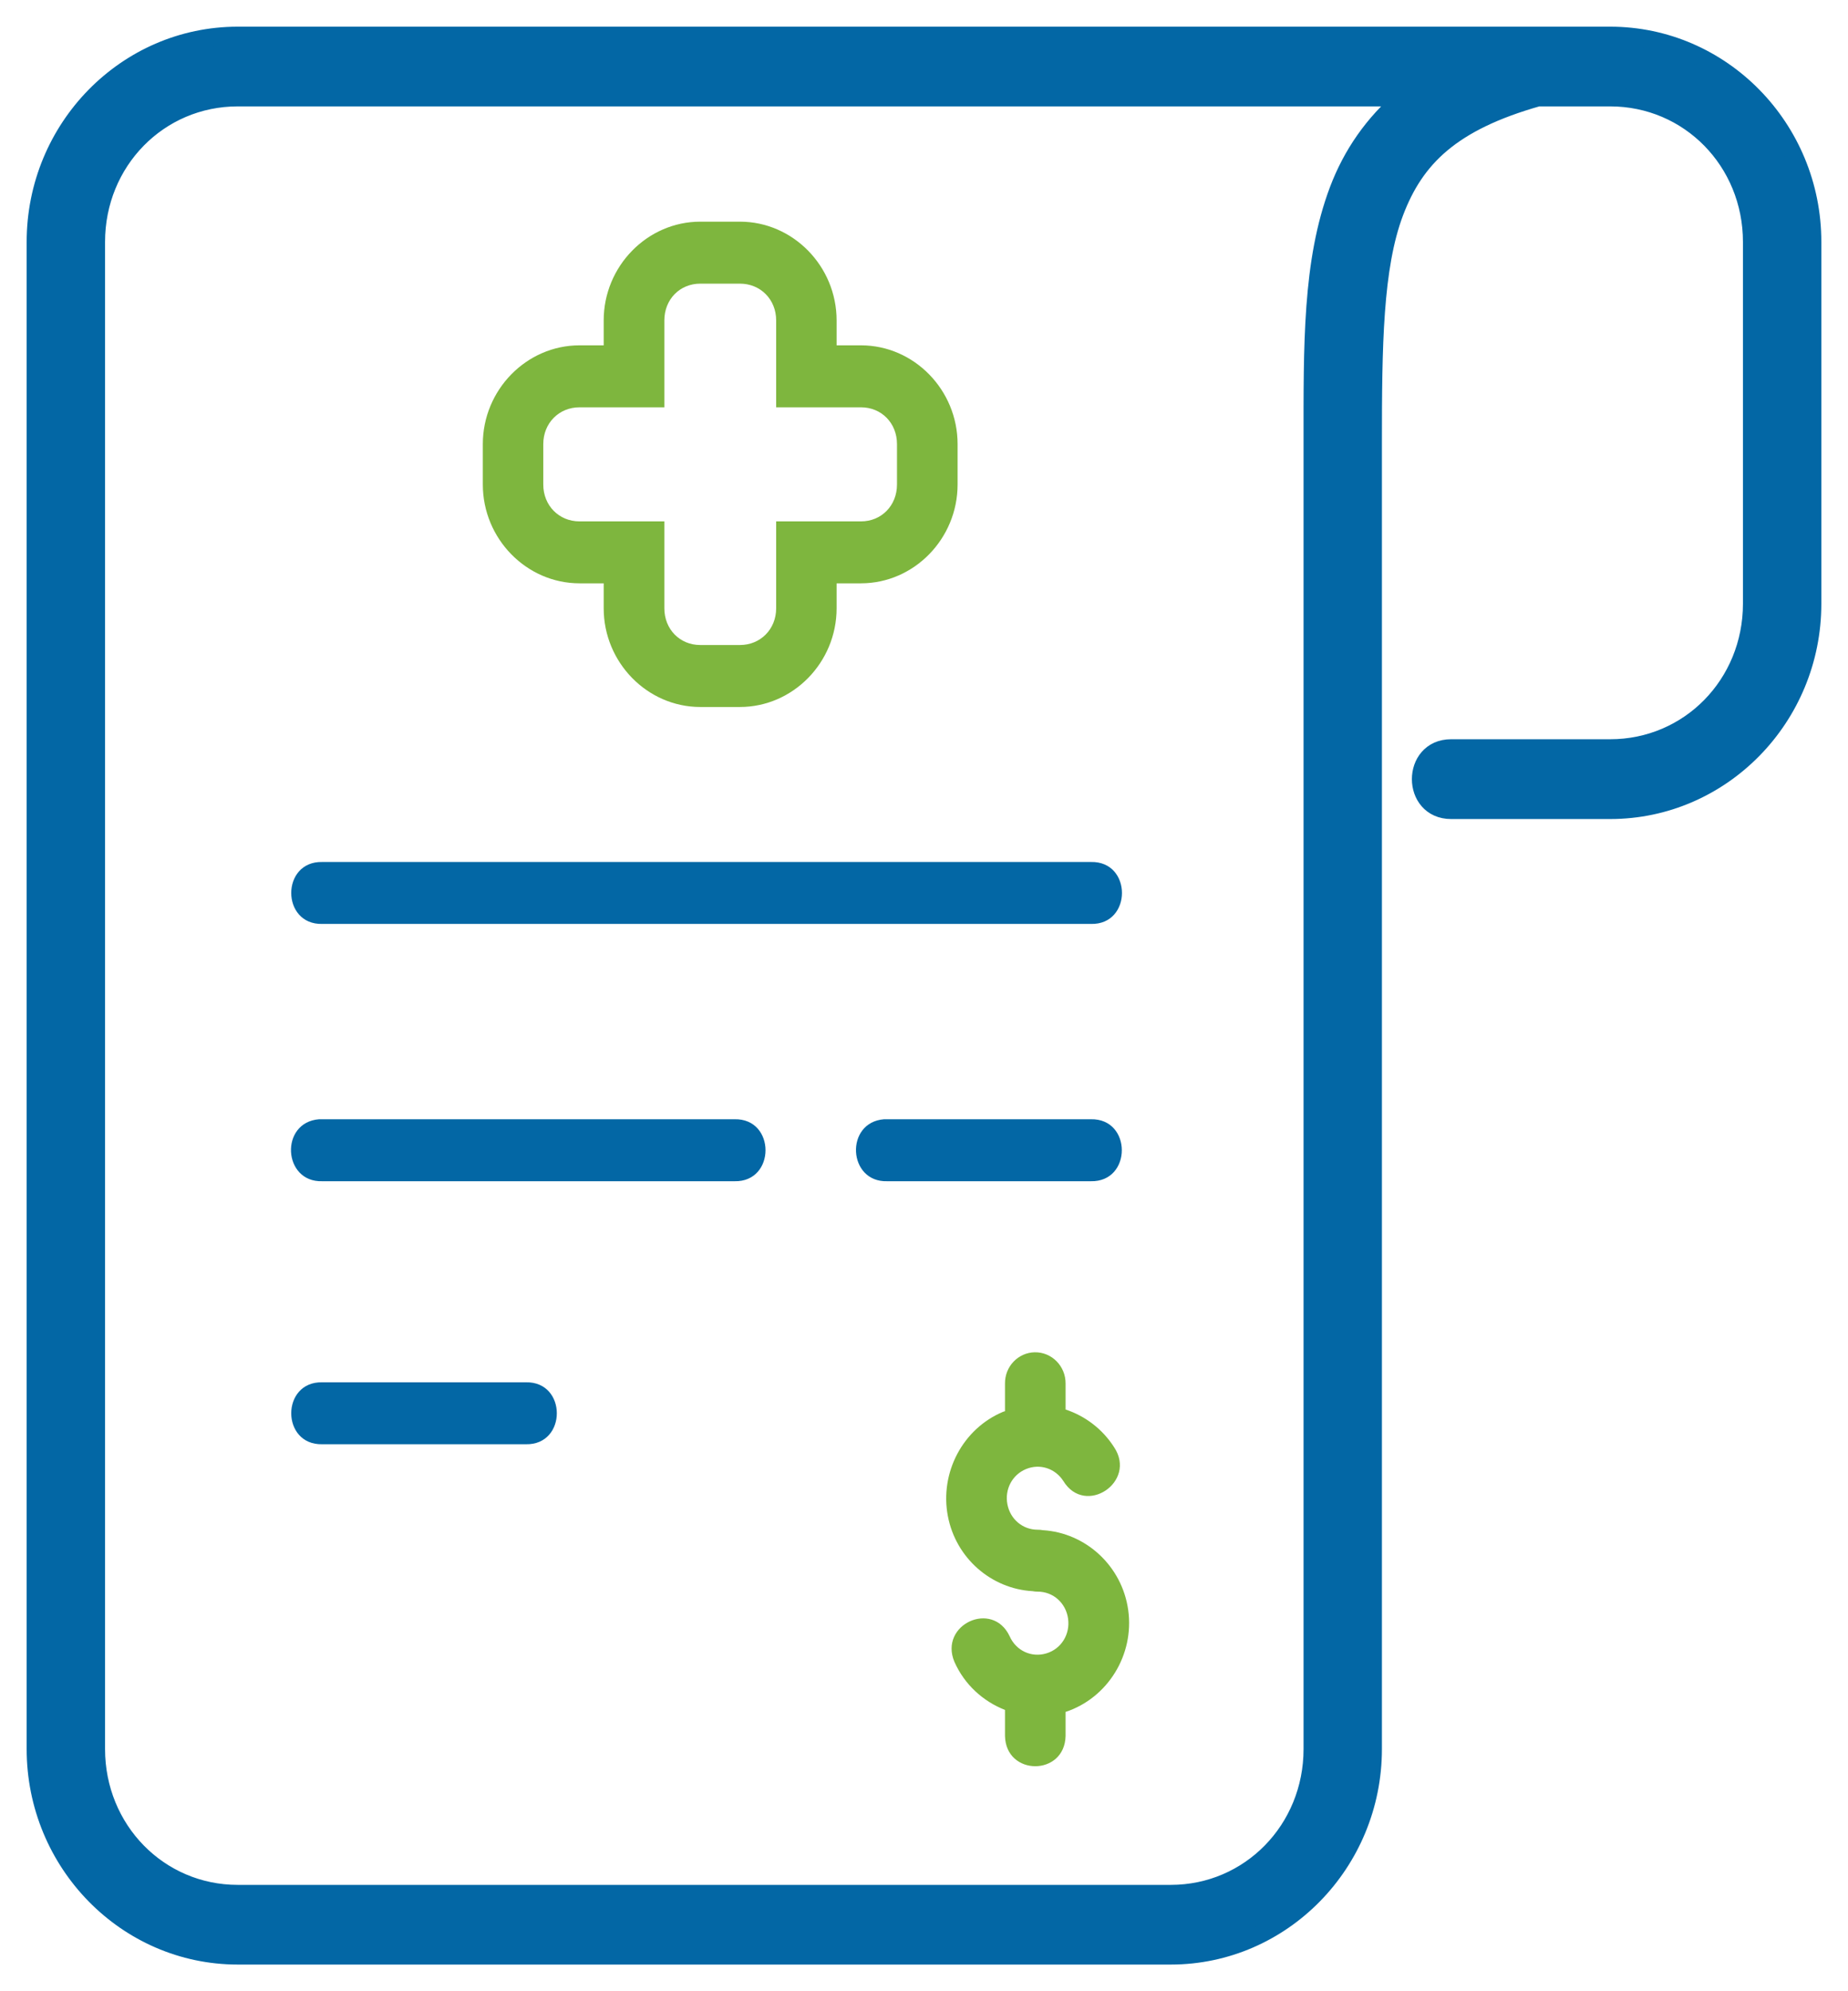
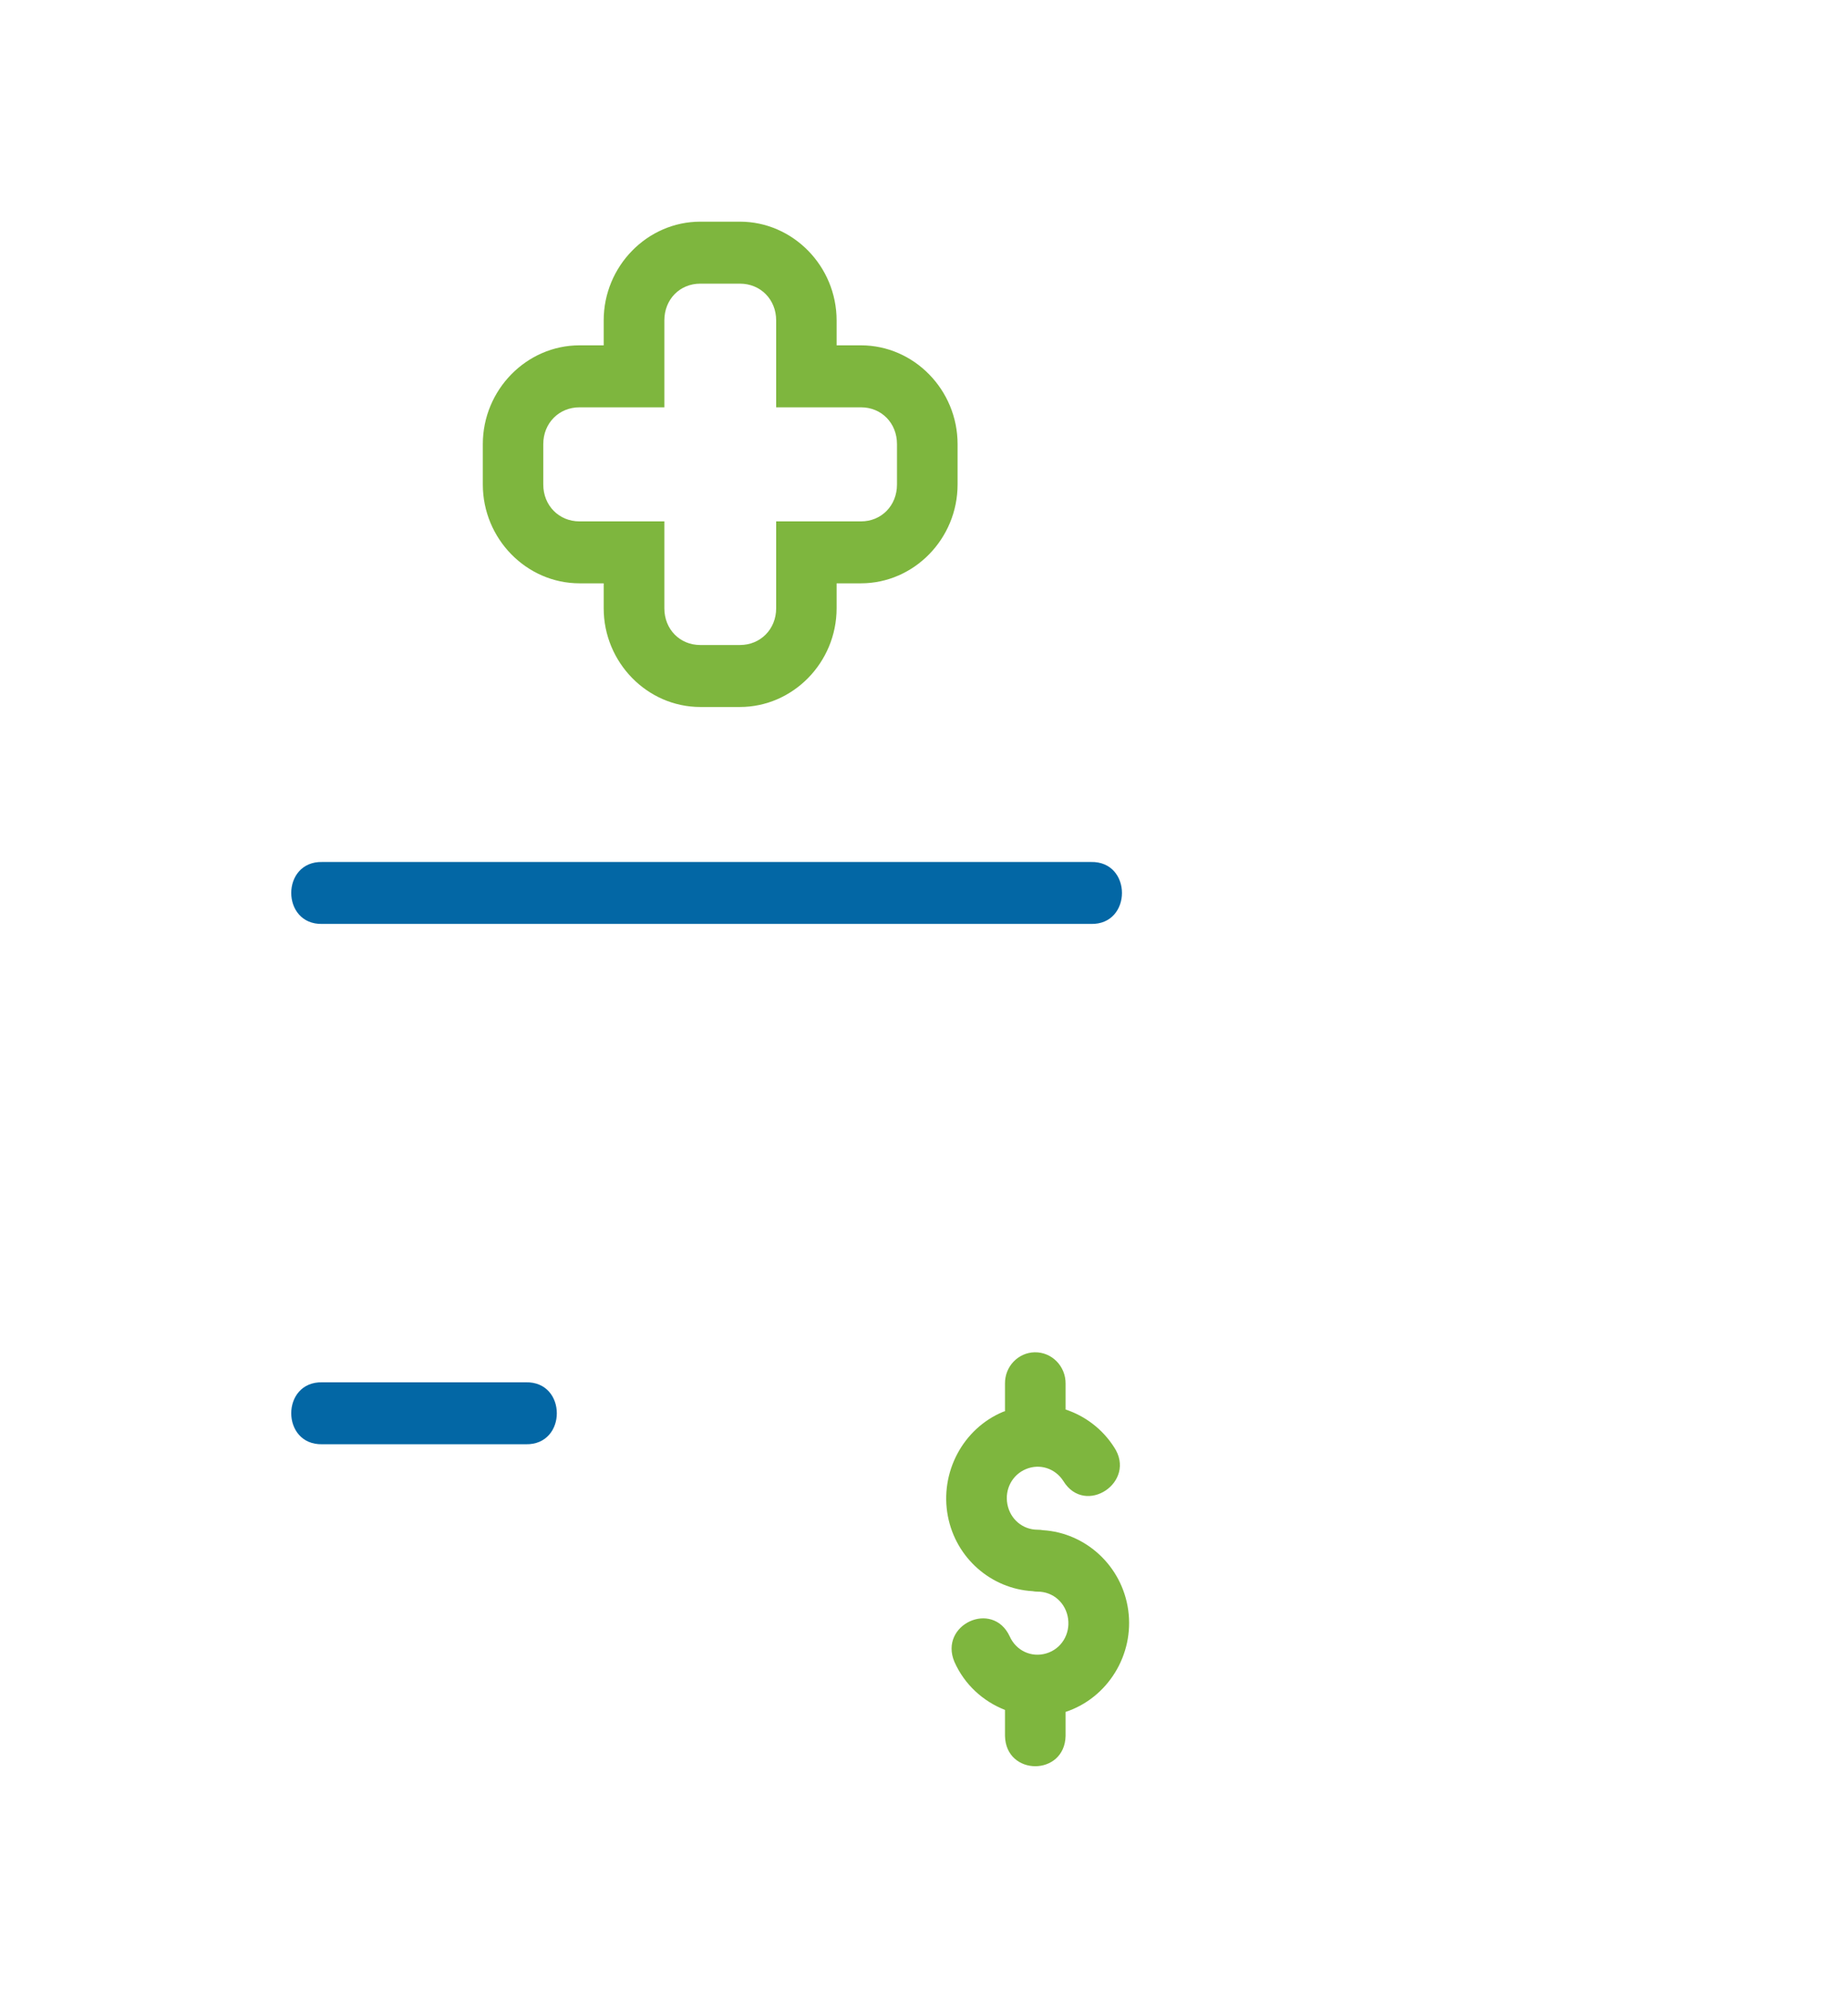
<svg xmlns="http://www.w3.org/2000/svg" width="52" height="56" viewBox="0 0 52 56" fill="none">
-   <path d="M45.308 1H6.69C3.554 1 1 3.601 1 6.805V49.188C1 52.391 3.554 55 6.69 55H32.944C36.08 55 38.635 52.391 38.635 49.188V12.469C38.635 9.72 38.661 7.513 39.245 5.97C39.821 4.448 40.836 3.433 43.279 2.742H45.308C47.529 2.742 49.294 4.537 49.294 6.805V16.977C49.294 19.245 47.529 21.04 45.308 21.04H40.832C39.694 21.04 39.694 22.784 40.832 22.784H45.308C48.444 22.784 51 20.18 51 16.977V6.805C51 3.601 48.444 1 45.308 1ZM37.659 5.345C36.898 7.357 36.93 9.72 36.93 12.469V49.188C36.93 51.456 35.164 53.259 32.944 53.259H6.69C4.47 53.259 2.706 51.456 2.706 49.188V6.805C2.706 4.537 4.47 2.742 6.69 2.742H39.498C38.639 3.47 38.037 4.347 37.659 5.345Z" fill="#0367A5" stroke="#0367A5" stroke-width="0.5" />
  <path d="M24.227 9.712H23.541V9.011C23.541 7.487 22.313 6.234 20.82 6.234H19.706C18.214 6.234 16.987 7.487 16.987 9.011V9.712H16.306C14.814 9.712 13.586 10.966 13.586 12.489V13.627C13.586 15.151 14.814 16.405 16.306 16.405H16.987V17.107C16.987 18.631 18.214 19.883 19.706 19.883H20.82C22.313 19.883 23.541 18.631 23.541 17.107V16.405H24.227C25.719 16.405 26.945 15.151 26.945 13.627V12.489C26.945 10.966 25.719 9.712 24.227 9.712ZM25.24 13.627C25.24 14.217 24.804 14.663 24.227 14.663H21.84V17.107C21.84 17.696 21.398 18.14 20.82 18.14H19.706C19.128 18.14 18.694 17.696 18.694 17.107V14.663H16.306C15.729 14.663 15.287 14.217 15.287 13.627V12.489C15.287 11.9 15.729 11.455 16.306 11.455H18.694V9.011C18.694 8.42 19.128 7.977 19.706 7.977H20.82C21.398 7.977 21.84 8.42 21.84 9.011V11.455H24.227C24.804 11.455 25.24 11.9 25.24 12.489V13.627Z" fill="#7EB63E" />
  <path d="M30.698 25.984H9.068C7.904 26.011 7.904 24.215 9.068 24.242H30.698C31.861 24.215 31.861 26.011 30.698 25.984Z" fill="#0367A5" />
-   <path d="M20.669 33.22H9.067C7.954 33.254 7.868 31.562 8.979 31.477C9.008 31.476 9.037 31.476 9.067 31.477H20.669C21.831 31.451 21.831 33.246 20.669 33.22Z" fill="#0367A5" />
-   <path d="M30.694 33.22H24.965C23.852 33.254 23.767 31.562 24.877 31.477C24.907 31.476 24.936 31.476 24.965 31.477H30.694C31.857 31.451 31.857 33.246 30.694 33.22Z" fill="#0367A5" />
  <path d="M29.984 48.145V48.82C29.959 49.956 28.303 49.956 28.279 48.82V48.089C27.666 47.849 27.143 47.382 26.856 46.737C26.415 45.691 27.927 44.989 28.41 46.017C28.59 46.423 29.023 46.625 29.442 46.499C29.862 46.374 30.116 45.963 30.054 45.521C29.992 45.08 29.635 44.762 29.197 44.762C29.149 44.762 29.101 44.758 29.055 44.749C27.891 44.682 26.898 43.82 26.672 42.641C26.437 41.414 27.094 40.175 28.229 39.703C28.245 39.697 28.262 39.694 28.279 39.688V38.913C28.272 38.434 28.646 38.04 29.114 38.031C29.595 38.022 29.989 38.421 29.984 38.913V39.64C30.53 39.821 31.018 40.184 31.349 40.7C32 41.679 30.535 42.654 29.921 41.651C29.691 41.294 29.258 41.154 28.869 41.316C28.481 41.477 28.266 41.886 28.347 42.307C28.427 42.726 28.778 43.021 29.197 43.021C29.247 43.021 29.296 43.025 29.344 43.034C30.553 43.107 31.573 44.041 31.746 45.279C31.923 46.541 31.167 47.755 29.984 48.145Z" fill="#7EB63E" />
  <path d="M14.796 40.617H9.068C7.904 40.644 7.904 38.848 9.068 38.875H14.796C15.959 38.848 15.959 40.644 14.796 40.617Z" fill="#0367A5" />
</svg>